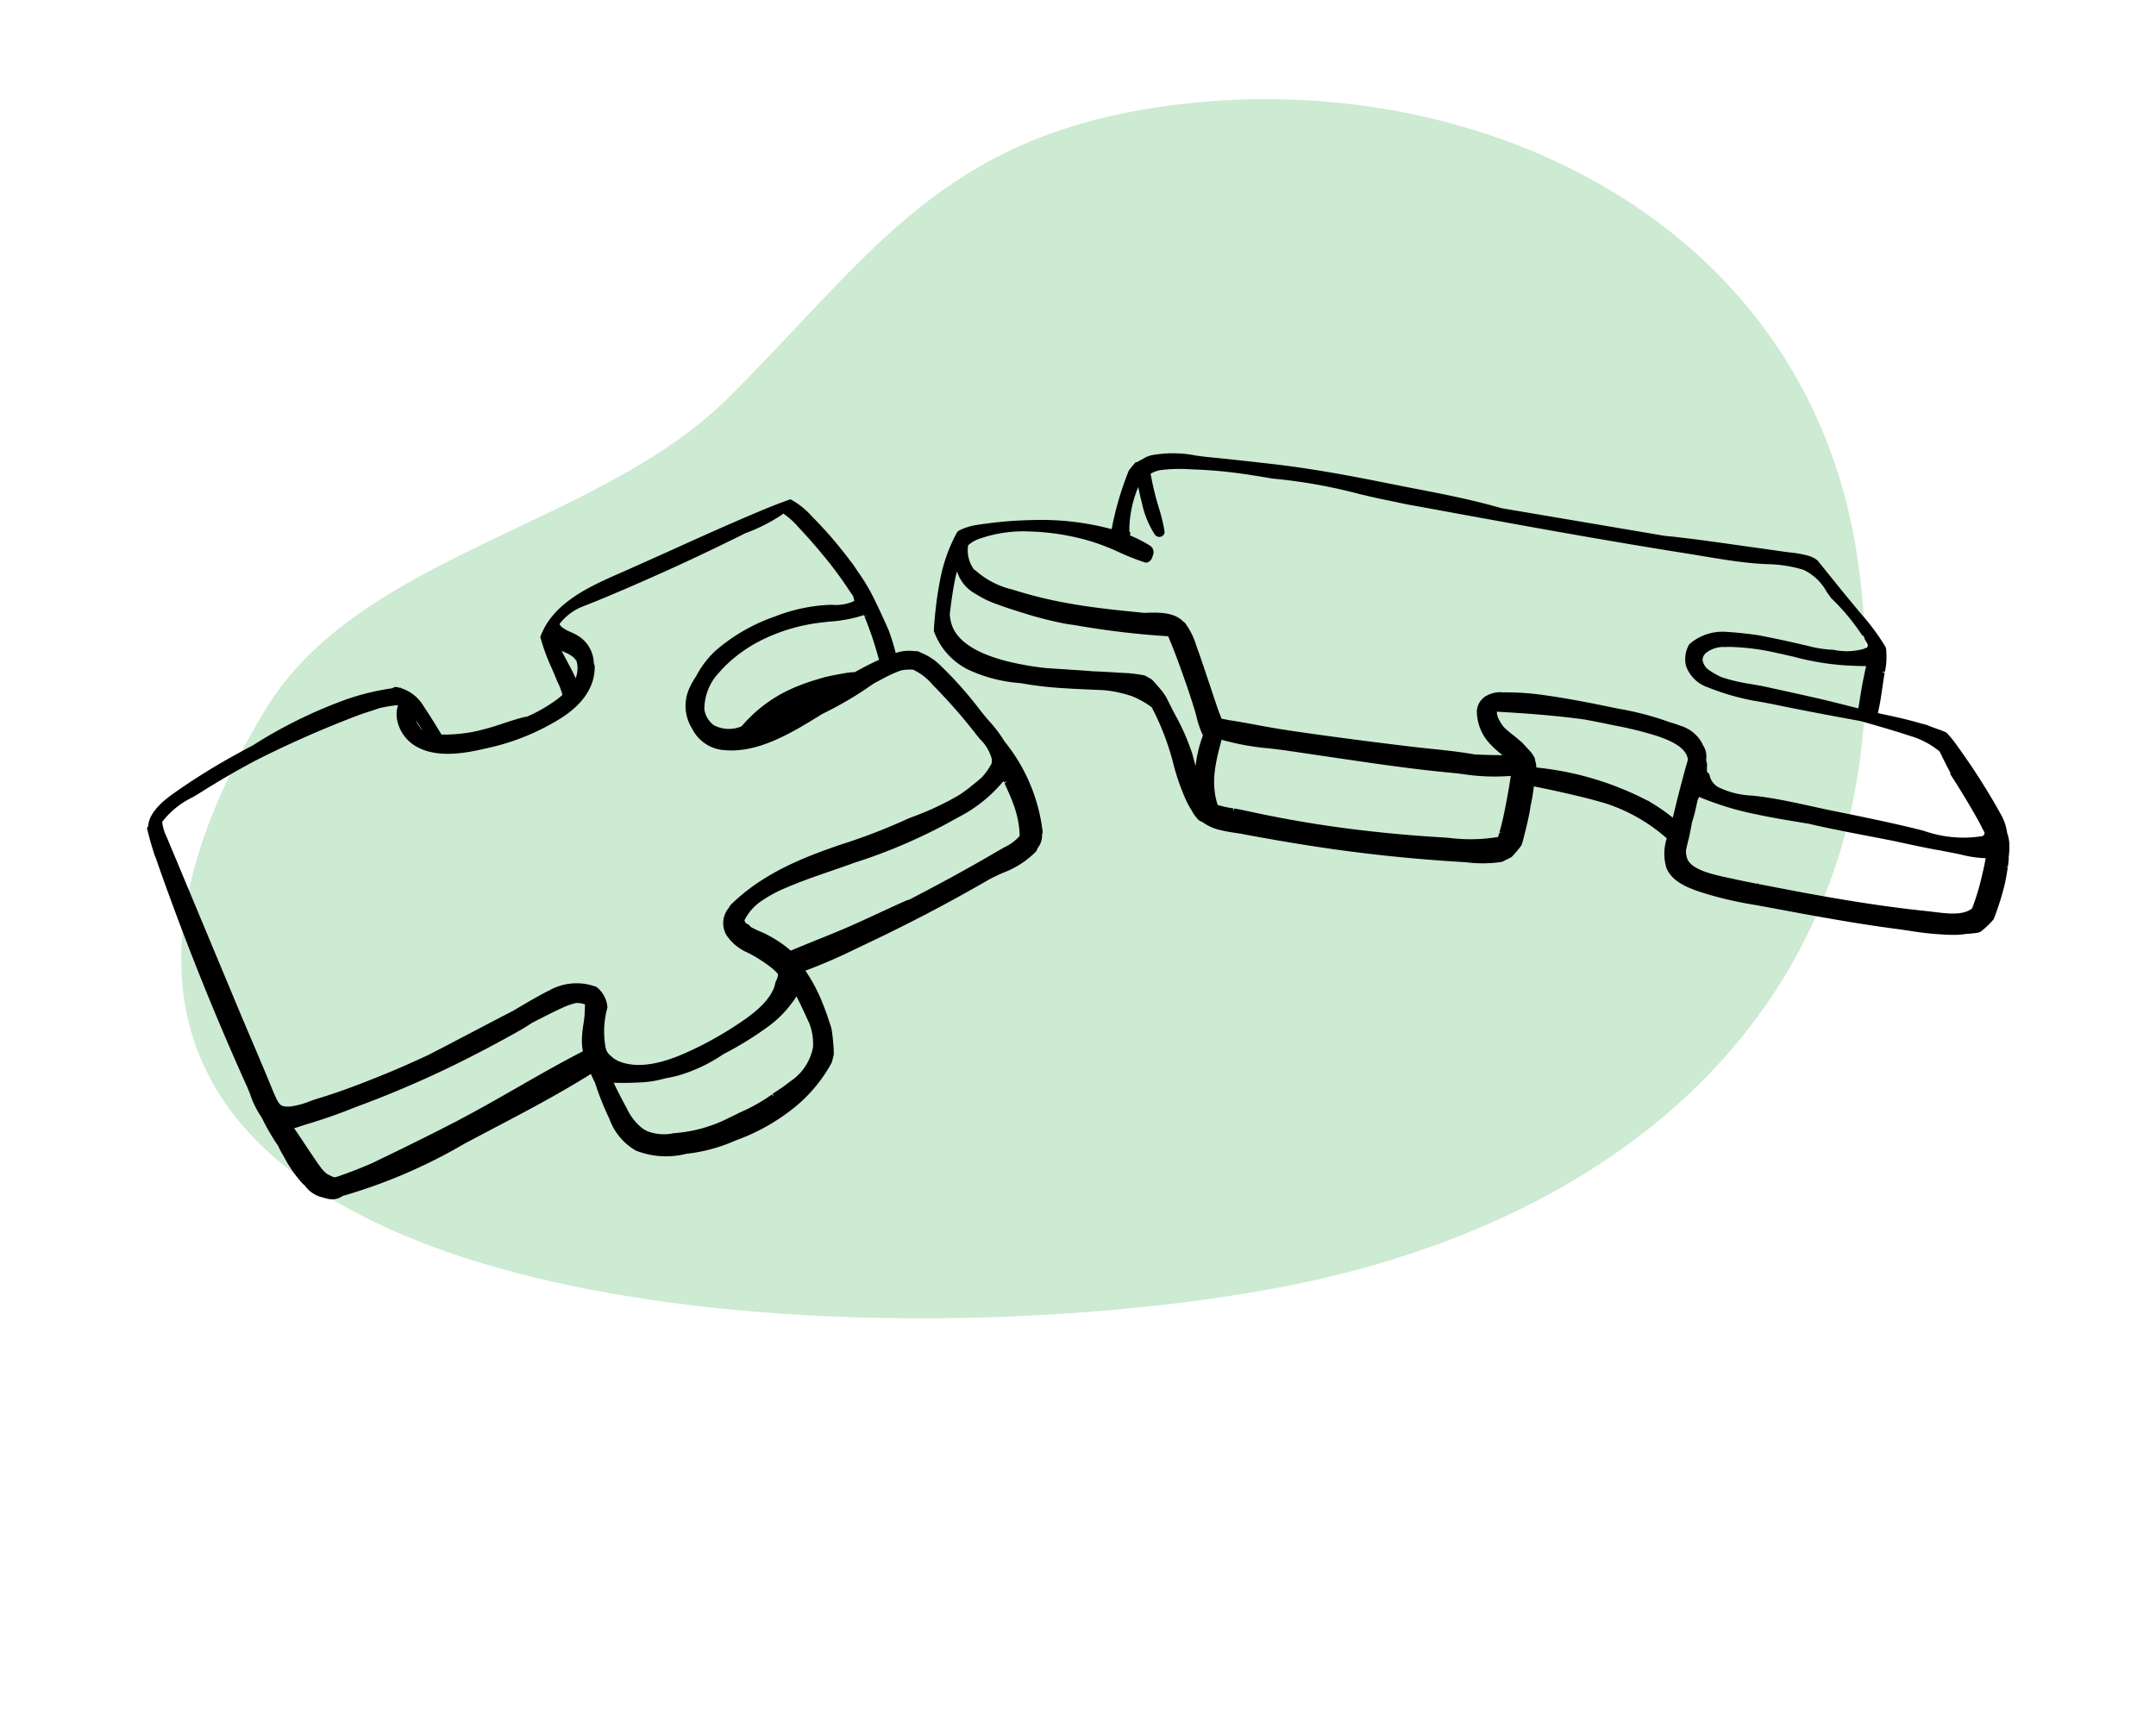
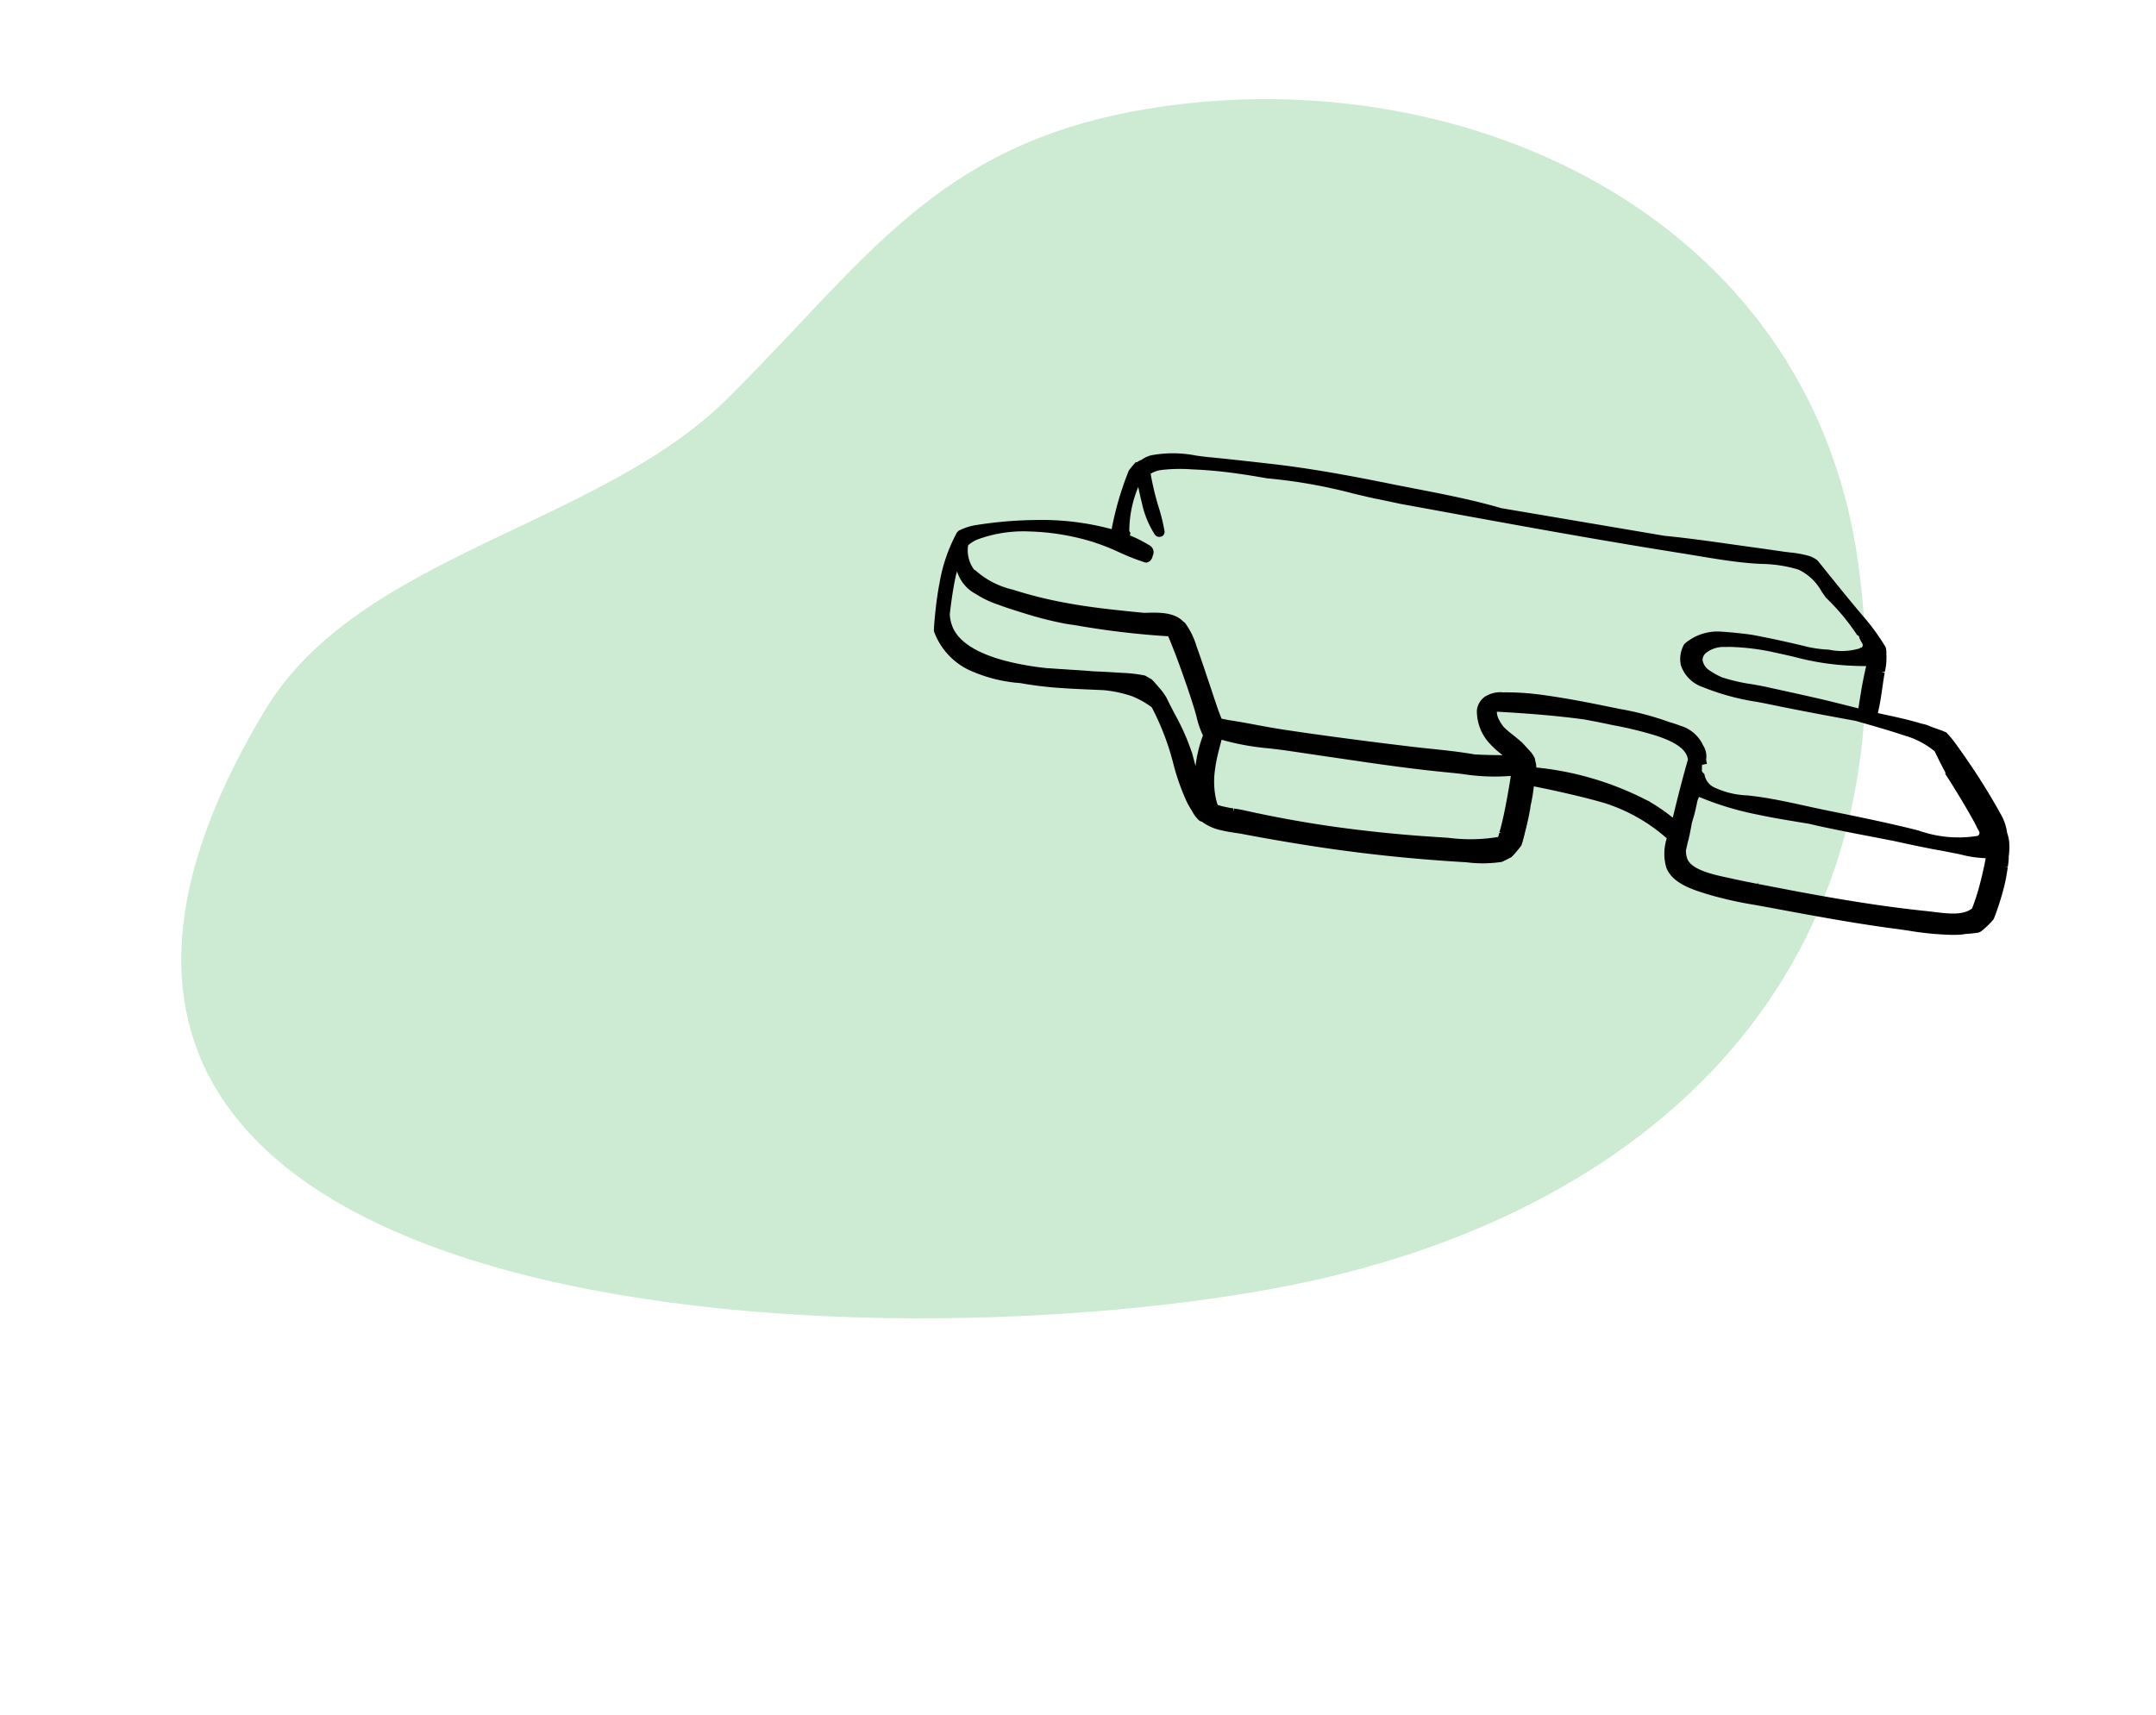
<svg xmlns="http://www.w3.org/2000/svg" width="176" height="140" viewBox="0 0 176 140">
  <path id="Path_38987" data-name="Path 38987" d="M1195.21,593.488c-4.062-28.695-33.046-41.345-58.61-36.812-16.738,2.971-22.386,12.342-33.653,23.53-10.581,10.513-30.114,12.718-37.794,25.5-30.138,50.138,47.44,53.666,82.457,47.165C1178.44,647.149,1199.932,626.837,1195.21,593.488Z" transform="translate(-1043.545 -547.682)" fill="#b9e1c1" opacity="0.705" style="isolation: isolate" />
  <g id="i-h-aligment">
    <rect id="Rectangle_4184" data-name="Rectangle 4184" width="176" height="140" fill="none" />
    <g id="Group_5984" data-name="Group 5984" transform="translate(-309.952 8.665)">
-       <path id="Path_39581" data-name="Path 39581" d="M334.095,89.531h0Z" />
-       <path id="Path_39582" data-name="Path 39582" d="M391.959,51.876a11.11,11.11,0,0,0-1.272-1.682c-.154-.177-.3-.348-.431-.509l-.346-.433a30.557,30.557,0,0,0-3.122-3.517,4.773,4.773,0,0,0-1.727-1.137.571.571,0,0,0-.418-.094,3.343,3.343,0,0,0-1.573.146l0-.006q-.1-.376-.207-.75c-.085-.294-.186-.585-.275-.842l-.075-.215c-.434-1-.842-1.877-1.245-2.687A15.574,15.574,0,0,0,380,38.032l-.036-.054c-.113-.167-.226-.334-.354-.526-.426-.567-1-1.313-1.632-2.06-.527-.62-1.115-1.257-1.8-1.951a6.1,6.1,0,0,0-1.613-1.29l-.1-.047-.1.037c-.793.285-1.5.557-2.153.832-2.52,1.052-5.049,2.193-7.495,3.3q-1.9.856-3.8,1.7l-.374.165c-2.414,1.062-5.419,2.385-6.455,5.126l-.029.073.019.076a16.035,16.035,0,0,0,.9,2.448c.138.321.276.641.413.98l.026.073c.08.161.16.329.233.5a6.02,6.02,0,0,1,.2.6l.018.061c-.061.052-.123.106-.19.16l-.135.116a12.89,12.89,0,0,1-2.136,1.3c-.119.059-.241.112-.364.163l-.115.05a.355.355,0,0,0-.151.009c-.6.152-1.2.347-1.772.535a19.825,19.825,0,0,1-2.352.664,12.815,12.815,0,0,1-2.662.24l-.1-.17c-.426-.7-.866-1.415-1.328-2.1a3.341,3.341,0,0,0-1.856-1.517l-.035-.039h-.114a.335.335,0,0,1-.062-.017.832.832,0,0,0-.182-.042.416.416,0,0,0-.321.1,20.4,20.4,0,0,0-3.739.9,38.634,38.634,0,0,0-7.664,3.767c-.521.277-1.039.555-1.55.839a51.817,51.817,0,0,0-5.026,3.159c-1.26.905-1.92,1.776-1.964,2.591-.019.026-.036.053-.052.08l-.047.086.023.1c.175.727.377,1.434.616,2.16l.056.114c2.2,6.318,4.709,12.616,7.467,18.722.082.183.166.4.262.643a7.578,7.578,0,0,0,.945,1.9,16.655,16.655,0,0,0,.828,1.518c.15.245.318.517.466.717l.124.245c.075.147.149.292.232.437l.166.286a10.633,10.633,0,0,0,1.459,2.118,1.534,1.534,0,0,0,.222.2,2.479,2.479,0,0,0,1.589,1.019,1.981,1.981,0,0,0,.606.125h.063a1.405,1.405,0,0,0,.84-.267,43.6,43.6,0,0,0,9.95-4.27l2.377-1.256c2.645-1.39,5.376-2.825,7.947-4.441.1.238.213.487.337.726a23.335,23.335,0,0,0,1.163,2.919,4.912,4.912,0,0,0,2.167,2.613,6.711,6.711,0,0,0,4.113.264,13.431,13.431,0,0,0,4.02-1.086,16.442,16.442,0,0,0,4.346-2.336,12.256,12.256,0,0,0,3.508-4.014c.059-.206.114-.412.171-.659l.006-.087a15.158,15.158,0,0,0-.194-2.057c-.046-.148-.094-.293-.141-.439l-.069-.205c-.184-.566-.372-1.077-.573-1.561a13.454,13.454,0,0,0-1.342-2.508,44.962,44.962,0,0,0,4.144-1.8l.593-.281c1.972-.93,3.919-1.9,5.787-2.889,1.422-.751,2.929-1.586,4.593-2.545l.314-.155c.181-.09.38-.18.591-.275l.072-.034a7.409,7.409,0,0,0,2.753-1.774l.113-.258.006-.008a1.655,1.655,0,0,0,.351-1.106l.052-.171-.009-.093A14.357,14.357,0,0,0,391.959,51.876Zm-18.8,28.991-.2-.164a14.389,14.389,0,0,1-2.652,1.484c-.272.143-.531.269-.8.393a11.666,11.666,0,0,1-4.566,1.278,3.7,3.7,0,0,1-2.155-.171l-.122-.059a2.378,2.378,0,0,1-.334-.216,4.5,4.5,0,0,1-1.214-1.591c-.4-.726-.753-1.413-1.069-2.081.778.02,1.474.008,2.12-.028a8.439,8.439,0,0,0,2.056-.324,11.724,11.724,0,0,0,1.2-.269,12.96,12.96,0,0,0,3.578-1.713,27.278,27.278,0,0,0,3.6-2.213,8.762,8.762,0,0,0,1.993-1.967,5.448,5.448,0,0,0,.375-.538c.15.292.3.587.438.883.132.275.26.554.387.833.083.182.165.362.228.49a4.725,4.725,0,0,1,.3,1.939,4.32,4.32,0,0,1-1.874,2.807,14.477,14.477,0,0,1-1.352.949l-.079.061.129.216Zm-28.8-29.983a.994.994,0,0,1-.111-.154l-.1-.137a.891.891,0,0,0-.056-.077l-.041-.06a.449.449,0,0,1-.043-.088l-.032-.07a.35.35,0,0,0-.024-.054l-.013-.028c-.014-.035-.032-.07-.049-.1l-.02-.039q.288.447.574.9C344.419,50.941,344.389,50.913,344.361,50.884ZM355.852,44.5l.276.123a2.577,2.577,0,0,1,.645.39,1.729,1.729,0,0,1,.238.286,1.992,1.992,0,0,1,.075.815,2.25,2.25,0,0,1-.144.594c-.03-.067-.061-.134-.091-.2l-.037-.078c-.165-.356-.352-.7-.54-1.05l-.031-.059c-.081-.151-.162-.3-.241-.457-.061-.114-.127-.244-.2-.386Zm1.68,32.672c-1.814.931-3.6,1.955-5.336,2.947l-.068.039c-1.393.8-2.834,1.621-4.266,2.384l-.755.4c-1.784.92-3.65,1.851-5.547,2.765l-1.314.635c-1.012.433-1.961.8-2.912,1.114l-.174-.018c-.076-.04-.154-.077-.239-.117a1.627,1.627,0,0,1-.314-.172,2.223,2.223,0,0,1-.4-.408c-.24-.3-.469-.644-.7-.99l-.239-.355c-.18-.261-.354-.525-.529-.791l-.412-.618q-.182-.27-.368-.537c.116-.03.229-.064.337-.1v0l.464-.152h0l.192-.063a41.046,41.046,0,0,0,3.944-1.377,85.736,85.736,0,0,0,8.121-3.46c1.786-.872,3.616-1.838,5.44-2.872.3-.168.6-.363.935-.581l.365-.188c.64-.328,1.364-.7,2.077-1.026A5.525,5.525,0,0,1,357,73.225a2.015,2.015,0,0,1,.708.117v.029c-.01.36-.02.77-.068,1.151l-.062.449a8.686,8.686,0,0,0-.125,1.443A4.99,4.99,0,0,0,357.532,77.172Zm23.22-35.6h0l-.221.123c.156.388.316.787.456,1.188.166.468.328.968.495,1.523.071.236.137.475.21.743.005.019.011.038.016.058-.622.283-1.257.606-1.975,1.008a5.226,5.226,0,0,0-.906.1l-.213.038c-.426.072-.865.16-1.3.261-.046.011-.091.024-.15.044l-.079.023c-.1.026-.192.055-.287.084l-.156.048a15.894,15.894,0,0,0-2.179.807,11.41,11.41,0,0,0-3.313,2.306c-.242.233-.454.474-.659.71a2.63,2.63,0,0,1-2.27-.092,1.963,1.963,0,0,1-.768-1.288,4.318,4.318,0,0,1,1.173-2.979c.156-.177.315-.35.471-.514a11.75,11.75,0,0,1,3.056-2.18,14.829,14.829,0,0,1,4.32-1.351c.387-.059.79-.1,1.2-.145a11.5,11.5,0,0,0,2.8-.532l.043.108.231-.095Zm11.395,13.545-.188.188c.048.1.1.2.142.306l.041.092c.214.48.434.977.605,1.474a8.656,8.656,0,0,1,.378,1.562,7.025,7.025,0,0,1,.065.826v.021a3.758,3.758,0,0,1-1.259.934l-.083.046-.3.172c-.76.446-1.5.872-2.2,1.266-1.611.909-3.31,1.824-5.05,2.721l-.188.091a.585.585,0,0,0-.172.046c-.769.338-1.563.706-2.308,1.052-.829.384-1.771.82-2.681,1.211-.7.3-1.41.589-2.1.867l-.214.086c-.7.282-1.422.574-2.133.876-.178-.16-.333-.282-.439-.361a10.084,10.084,0,0,0-1.684-1.039c-.135-.065-.274-.125-.448-.2a6.107,6.107,0,0,1-.708-.343.743.743,0,0,0-.051-.074.608.608,0,0,0-.31-.2.715.715,0,0,1-.138-.264,4.122,4.122,0,0,1,1.225-1.461,10.794,10.794,0,0,1,2.157-1.188c1.205-.52,2.512-.973,3.667-1.371l.2-.068c.4-.14.809-.281,1.211-.424l.53-.19a44.43,44.43,0,0,0,8.413-3.678l.165-.088a11.617,11.617,0,0,0,3.525-2.837c.017-.023.035-.044.051-.066l.056.119.226-.107Zm-3.985,2.675ZM357.235,40.976c.275-.12.558-.231.851-.347.187-.072.369-.145.547-.217,1.524-.624,3.117-1.31,5.166-2.225,1.679-.751,3.331-1.523,5.053-2.358.716-.347,1.36-.664,1.957-.964a13.684,13.684,0,0,0,2.98-1.511.326.326,0,0,0,.079-.087l.013-.008a6.159,6.159,0,0,1,1.226,1.093l.1.108c.517.545,1.073,1.173,1.7,1.92.611.726,1.126,1.384,1.576,2.009.251.348.5.711.733,1.061l.148.22c.078.114.155.229.208.289a1.52,1.52,0,0,1,.108.446,3.565,3.565,0,0,1-1.769.315l-.246,0a13.661,13.661,0,0,0-4.424.942,14.664,14.664,0,0,0-4.931,2.849,7.734,7.734,0,0,0-1.542,2.057,5.939,5.939,0,0,0-.554.99,3.481,3.481,0,0,0,.245,3.28,3.168,3.168,0,0,0,2.727,1.749c2.721.224,5.5-1.481,7.721-2.855l.16-.1a30.657,30.657,0,0,0,2.979-1.66c.264-.17.526-.348.789-.527l.471-.321.188-.1c.114-.058.238-.123.382-.2a11.5,11.5,0,0,1,1.594-.74,3.554,3.554,0,0,1,1.021-.072,4.738,4.738,0,0,1,1.624,1.264c.1.1.188.194.279.286a44.275,44.275,0,0,1,3.275,3.776c.086.106.176.214.282.341a3.586,3.586,0,0,1,.961,1.616,1.265,1.265,0,0,1-.017.381,5.253,5.253,0,0,1-.8,1.134c-.206.181-.423.364-.657.552l-.171.131a.737.737,0,0,0-.081.077c-.253.2-.524.4-.857.628a22.087,22.087,0,0,1-3.144,1.547c-.266.11-.538.212-.809.313l-.257.1a47.889,47.889,0,0,1-5.387,2.088c-3.028,1.026-6.479,2.338-9.148,4.986l-.066.1a.466.466,0,0,0-.064.12,1.922,1.922,0,0,0-.164,2.288,3.946,3.946,0,0,0,1.715,1.383,11.982,11.982,0,0,1,1.706,1.062,5.409,5.409,0,0,1,.591.5c.053.058.1.117.151.176l.021.026a1.819,1.819,0,0,1-.131.459l-.073.141-.018.071c-.181.976-1.009,1.968-2.531,3.032a29.246,29.246,0,0,1-4.839,2.732c-2.237.984-3.98,1.211-5.328.695a2.169,2.169,0,0,1-.762-.493.974.974,0,0,1-.324-.407,1.749,1.749,0,0,1-.116-.475,7.236,7.236,0,0,1,.175-3l.008-.084-.007-.07a2.321,2.321,0,0,0-.818-1.521.448.448,0,0,0-.234-.11,4.545,4.545,0,0,0-3.66.331c-.925.457-1.831,1-2.738,1.534l-.158.1c-.9.464-1.8.934-2.7,1.406l-1.021.535c-1.082.569-2.167,1.137-3.237,1.687-1.5.7-2.869,1.3-4.2,1.828-1.419.57-3.1,1.219-4.771,1.721-.225.066-.469.152-.729.245a6.448,6.448,0,0,1-1.67.44c-.626.024-.809-.085-1.065-.62-.172-.355-.329-.738-.467-1.078l-.128-.313c-.718-1.736-1.467-3.491-2.194-5.19L324.344,61.55q-.4-.951-.792-1.894l-.026-.062a3.475,3.475,0,0,1-.334-1.156,6.863,6.863,0,0,1,2.457-1.994c.192-.112.365-.214.508-.3,1.623-1.025,3.138-1.909,4.631-2.7a85.925,85.925,0,0,1,8.575-3.771c.244-.087.495-.167.747-.246.282-.089.567-.182.819-.277.243-.055.482-.1.738-.144a6.963,6.963,0,0,1,.777-.091,2.4,2.4,0,0,0-.082,1.158,3.218,3.218,0,0,0,1.46,2.146c1.848,1.133,4.368.554,6.034.17A18.866,18.866,0,0,0,355.7,50c1.864-1.172,2.835-2.635,2.8-4.289a1.5,1.5,0,0,0-.055-.168l-.016-.045a2.734,2.734,0,0,0-1.249-2.229,5,5,0,0,0-.643-.33,3.225,3.225,0,0,1-.7-.387.858.858,0,0,1-.217-.264A4.477,4.477,0,0,1,357.235,40.976Z" />
-       <path id="Path_39583" data-name="Path 39583" d="M473.968,60.085a3.131,3.131,0,0,0-.166-.741,4.278,4.278,0,0,0-.578-1.628c-.376-.686-.8-1.409-1.384-2.346-.468-.753-.978-1.522-1.558-2.352-.217-.313-.507-.723-.811-1.134a9.283,9.283,0,0,0-.634-.746l-.373-.157c-.416-.145-.846-.295-1.237-.462l-.447-.112c-1-.3-2.048-.529-3-.734l-.526-.115c0-.026,0-.049.007-.072.164-.679.264-1.378.367-2.1l.029-.2c.032-.221.065-.442.1-.658l.047-.26-.246-.046.26-.033a5.019,5.019,0,0,0,.122-1.469,1.91,1.91,0,0,0-.04-.488l-.028-.076a17.871,17.871,0,0,0-1.857-2.544c-1.037-1.221-2.057-2.486-3.043-3.712l-.633-.785-.046-.044a2.206,2.206,0,0,0-.647-.34,8.682,8.682,0,0,0-1.566-.289c-.172-.02-.343-.041-.511-.064l-.614-.089c-.574-.082-1.149-.165-1.724-.244-.61-.083-1.221-.17-1.832-.256-1.829-.259-3.72-.527-5.571-.706L432.51,32.825c-2.334-.68-4.763-1.15-7.128-1.609-.669-.13-1.337-.26-2-.394-3.064-.617-6.365-1.241-9.75-1.623l-.342-.039c-1.526-.173-3.1-.35-4.661-.5-.306-.029-.624-.072-.954-.116l-.066-.009a9.693,9.693,0,0,0-3.647-.033,2.214,2.214,0,0,0-.8.362,2.063,2.063,0,0,0-.406.219l-.085-.02-.15.17c-.131.152-.26.3-.4.49l-.032.06a25.5,25.5,0,0,0-1.391,4.756,22.062,22.062,0,0,0-6.357-.744,32.744,32.744,0,0,0-4.636.4,4.718,4.718,0,0,0-1.511.482l-.123.132a13.283,13.283,0,0,0-1.413,4.073c-.162.83-.286,1.721-.389,2.806-.035.365-.068.742-.082,1.118l.019.107a.569.569,0,0,0,.038.1,5.608,5.608,0,0,0,3.091,3.151,12.156,12.156,0,0,0,3.916.945,29.671,29.671,0,0,0,3.284.4c.781.055,1.574.09,2.343.124l1.2.053a10.262,10.262,0,0,1,2.274.489,7.106,7.106,0,0,1,1.62.909,21.157,21.157,0,0,1,1.8,4.755,18.658,18.658,0,0,0,.995,2.821,6.954,6.954,0,0,0,.466.846,3.269,3.269,0,0,0,.538.755.6.6,0,0,0,.3.166,4.036,4.036,0,0,0,1.631.71c.406.1.83.16,1.17.212l.073.011c.208.031.407.061.587.1,1.984.375,3.98.716,5.935,1.013,3.882.591,7.916,1.012,11.992,1.252.055,0,.136.01.264.021a10.386,10.386,0,0,0,2.829-.041c.2-.087.383-.182.57-.279l.193-.1.067-.055a8.7,8.7,0,0,0,.758-.9l.031-.069c.072-.218.139-.462.214-.766l.063-.262c.161-.628.3-1.237.4-1.807.012-.072.023-.145.035-.229l.011-.1a13.353,13.353,0,0,0,.269-1.6l1.367.281c1.472.327,2.993.666,4.456,1.1a14.129,14.129,0,0,1,5.03,2.863,4.065,4.065,0,0,0-.039,2.389c.483,1.273,2.107,1.782,3.182,2.119l.151.047a30.834,30.834,0,0,0,3.907.883l.176.031c.305.055.609.11.914.167l.228.042c3.314.62,6.739,1.259,10.162,1.71.3.039.608.084.916.129l.124.018a24.79,24.79,0,0,0,3.567.348c.2,0,.4,0,.605-.015a3.615,3.615,0,0,0,.483-.058c.359-.02.709-.056,1.067-.11l.2-.093a7.366,7.366,0,0,0,1-.95l.04-.066a4.892,4.892,0,0,0,.189-.48l.035-.1c.087-.242.17-.483.249-.727.152-.475.285-.948.4-1.406.133-.544.22-1.1.281-1.526l-.247-.035h.251a6.367,6.367,0,0,0,.073-.652.965.965,0,0,0-.005-.144A5.527,5.527,0,0,0,473.968,60.085ZM403.446,37.264l.128.006.082-.034a.54.54,0,0,0,.185-.113.731.731,0,0,0,.207-.4.642.642,0,0,0-.245-.853,10.943,10.943,0,0,0-1.616-.822l.045-.2-.055-.086a.206.206,0,0,1-.036-.118,9.377,9.377,0,0,1,.691-3.454l.041-.093c.1.5.2.943.309,1.367a7.654,7.654,0,0,0,1.041,2.518.453.453,0,0,0,.541.155.4.4,0,0,0,.251-.438,14.6,14.6,0,0,0-.477-1.946c-.055-.184-.109-.368-.162-.554-.2-.709-.365-1.443-.494-2.185a2.34,2.34,0,0,1,.825-.3,13.139,13.139,0,0,1,2.53-.057l.408.017a36.476,36.476,0,0,1,3.833.359c.77.107,1.538.236,2.332.375a42.633,42.633,0,0,1,7.058,1.25c.543.128,1.085.255,1.634.379.714.141,1.426.294,2.177.454l2.835.518c6.542,1.2,13.306,2.435,19.983,3.493q.691.11,1.384.227c1.371.229,2.789.465,4.191.593.351.032.706.053,1.064.073a10.86,10.86,0,0,1,3.032.462,4.205,4.205,0,0,1,1.9,1.8c.114.163.228.326.371.516a17.785,17.785,0,0,1,2.479,2.965l.041.063.068.03a.249.249,0,0,1,.121.221l.125.259c.037.056.073.112.105.17a.264.264,0,0,1-.038.336.554.554,0,0,0-.09.019l-.114.066a5.122,5.122,0,0,1-2.5.09,9.632,9.632,0,0,1-2.089-.318c-1.111-.263-2.091-.48-3-.666-.166-.03-.332-.063-.5-.1-.213-.042-.425-.084-.625-.118l-.076-.014c-.917-.124-1.742-.207-2.538-.256a4.1,4.1,0,0,0-2.935,1l-.045.06a2.394,2.394,0,0,0-.246,1.712,2.845,2.845,0,0,0,1.793,1.764,19.522,19.522,0,0,0,4.4,1.2c.379.072.754.143,1.122.22,2.354.488,4.8.939,6.939,1.333l.076.021c1.294.368,2.632.748,3.924,1.178a6.8,6.8,0,0,1,2.441,1.274l.011.011q.138.273.271.548c.107.218.214.433.323.646.1.192.2.384.3.573l-.032.067.076.118c.273.423.564.886.9,1.434.449.731.879,1.465,1.279,2.181.132.235.26.477.389.756a1.952,1.952,0,0,1,.158.3c0,.009.01.035-.009.1l-.033.078a.243.243,0,0,1-.121.106,9.69,9.69,0,0,1-4.786-.43c-.256-.065-.509-.13-.757-.191-2.157-.525-4.368-.975-6.506-1.409l-.246-.05c-.568-.115-1.136-.24-1.706-.365-1.39-.305-2.827-.62-4.259-.8-.172-.022-.348-.04-.525-.06a6.919,6.919,0,0,1-2.753-.676,1.441,1.441,0,0,1-.742-.992l-.014-.078-.058-.055a.766.766,0,0,1-.151-.191,3.4,3.4,0,0,0,.008-.371l.014-.136L449.3,53.7a1.574,1.574,0,0,1-.064-.291.524.524,0,0,1,0-.088l-.249-.016h0l.25.009.006-.09a1.666,1.666,0,0,0-.286-1.069.943.943,0,0,0-.034-.09,2.981,2.981,0,0,0-1.823-1.484c-.247-.1-.5-.178-.77-.259l-.09-.026a24.235,24.235,0,0,0-4.108-1.086l-.883-.179c-1.536-.318-3.56-.718-5.583-.985a21.578,21.578,0,0,0-2.911-.182h-.1a2.293,2.293,0,0,0-1.326.263l-.105.052a1.582,1.582,0,0,0-.71,1.147,3.879,3.879,0,0,0,1.031,2.7,7.358,7.358,0,0,0,.935.864l.13.1c-.738,0-1.526-.017-2.283-.058-1.179-.21-2.372-.335-3.525-.456l-.11-.011c-.473-.049-.946-.1-1.417-.156-1.833-.217-3.657-.447-5.424-.681-2.007-.265-3.667-.5-5.226-.738-.647-.1-1.3-.219-1.935-.336l-.172-.033c-.708-.132-1.509-.281-2.277-.393-.115-.026-.232-.048-.4-.081l-.171-.035-.078-.2-.049-.125c-.038-.093-.075-.187-.109-.284-.088-.24-.168-.483-.248-.724l-.1-.292q-.334-1.007-.673-2.012l-.168-.5c-.174-.515-.354-1.046-.54-1.565l-.083-.226a6.12,6.12,0,0,0-.909-1.855.544.544,0,0,0-.156-.134c-.736-.781-2-.753-2.929-.731l-.284.009-.138-.014c-2.1-.208-4.273-.423-6.388-.829a33.806,33.806,0,0,1-4.121-1.031l-.072-.024a6.86,6.86,0,0,1-2.982-1.516.4.4,0,0,0-.158-.1,2.768,2.768,0,0,1-.253-.4,2.687,2.687,0,0,1-.251-1.6,2.7,2.7,0,0,1,.747-.471,10.821,10.821,0,0,1,4.242-.66,19.385,19.385,0,0,1,5.047.808,18,18,0,0,1,2.235.863A18.919,18.919,0,0,0,403.446,37.264Zm28.9,22.072c-.032.111-.065.224-.1.335a13.768,13.768,0,0,1-3.99.077c-.315-.024-.627-.048-.932-.066-2.348-.143-4.749-.369-7.135-.671-1.9-.24-3.847-.547-5.774-.916-.89-.168-1.865-.369-2.98-.615-.229-.05-.479-.091-.744-.133l-.039.247h0l-.027-.258a8.328,8.328,0,0,1-1.266-.277l-.005-.013c-.021-.061-.043-.121-.062-.186a5.965,5.965,0,0,1-.162-.762,6.761,6.761,0,0,1-.029-1.639,12.63,12.63,0,0,1,.335-1.807c.041-.17.085-.338.134-.519.035-.131.072-.264.1-.4a20.659,20.659,0,0,0,3.908.707c.556.065,1.016.12,1.476.187l2.362.35q2.109.312,4.218.618c2.083.3,4.327.6,6.618.819.347.032.714.074,1.1.12a16.911,16.911,0,0,0,3.933.152c-.116.766-.263,1.6-.458,2.6-.105.544-.228,1.089-.365,1.617-.027.106-.058.211-.088.318l-.022.073.24.069h0Zm12.034-2.667A25.07,25.07,0,0,0,435.364,54a1.863,1.863,0,0,0-.09-.557,1.064,1.064,0,0,0-.026-.169l-.034-.088c-.024-.046-.049-.092-.069-.125a3.039,3.039,0,0,0-.2-.294l-.8-.872,0,.023c-.253-.232-.519-.443-.768-.641l-.075-.059a7.813,7.813,0,0,1-.589-.517,3.1,3.1,0,0,1-.357-.54,1.44,1.44,0,0,1-.213-.717c2,.11,4.585.282,7.184.64l.113.022c.491.092.981.186,1.47.287l.771.161a30.706,30.706,0,0,1,3.447.841c1.152.381,2.484.946,2.614,1.956-.39,1.361-.767,2.8-1.183,4.529-.017.07-.036.141-.056.216a14.467,14.467,0,0,0-1.824-1.263.706.706,0,0,0-.156-.1ZM391.4,40.69l.1.036c.552.209,1.083.377,1.774.591l.568.178a29.458,29.458,0,0,0,3.105.769c.175.032.353.057.53.081l.062.009c.093.013.185.026.274.041a67.363,67.363,0,0,0,7.5.889c.557,1.307,1.029,2.634,1.464,3.885.214.616.438,1.3.685,2.091.059.191.112.39.171.618a7.206,7.206,0,0,0,.518,1.5,11.043,11.043,0,0,0-.606,2.5c-.051-.19-.1-.379-.148-.566l-.138-.51-.028-.069a18.2,18.2,0,0,0-1.362-3.065c-.23-.441-.466-.9-.71-1.4l-.1-.155c-.079-.118-.158-.237-.252-.359-.12-.147-.243-.289-.387-.454s-.272-.315-.445-.485l-.056-.041c-.148-.084-.3-.168-.462-.266l-.1-.032a11.878,11.878,0,0,0-1.719-.2c-.151-.006-.3-.015-.427-.023-.723-.05-1.429-.083-2.02-.108-.634-.055-1.281-.095-1.9-.133L397,45.99q-.573-.033-1.145-.075l-.505-.033c-.676-.075-1.191-.148-1.667-.236-1.234-.225-4.987-.913-5.944-3.061a3.285,3.285,0,0,1-.254-1.091c.1-.889.254-2.055.5-3.182l.082-.275.011-.062a3.115,3.115,0,0,0,1.542,1.863A7.723,7.723,0,0,0,391.4,40.69Zm67.226,7.73c-1.091-.252-2.186-.493-3.28-.734l-1.18-.259c-.386-.085-.785-.156-1.237-.233a14.4,14.4,0,0,1-2.415-.56,6.176,6.176,0,0,1-1.134-.649,1.235,1.235,0,0,1-.444-.768.784.784,0,0,1,.261-.555,2.315,2.315,0,0,1,1.6-.5c.135-.006.269-.008.4-.008a19.087,19.087,0,0,1,3.913.519c.4.084.805.176,1.236.276l.084.02a21.493,21.493,0,0,0,4.819.725c.354.019.707.023,1.04.023-.141.635-.273,1.261-.38,1.892q-.1.59-.192,1.18l-.061.382-.841-.212-.13-.033C460.017,48.759,459.318,48.584,458.624,48.42ZM447.688,61.447a1.951,1.951,0,0,1-.108-.67c.055-.267.119-.534.191-.834a.516.516,0,0,0,.044-.17c.021-.089.042-.178.062-.268.045-.217.087-.436.129-.659l.061-.332c.1-.337.2-.657.266-.95.042-.176.08-.354.127-.567l.056-.271c.041-.111.085-.22.129-.328a24.69,24.69,0,0,0,4.823,1.455c1.027.222,2.05.392,3.038.556.369.063.739.123,1.133.187l.392.093c.13.031.261.062.392.09,1.6.349,3.215.657,4.831.966l1.327.259c1.165.258,2.122.459,3.013.633.241.048.484.09.72.129l1.418.276c.091.019.2.044.353.079a8.865,8.865,0,0,0,1.963.281c-.013.068-.026.142-.041.226l-.046.24c-.1.477-.212.961-.324,1.414s-.245.915-.386,1.346h0c-.065.2-.139.4-.216.622l-.1.257c-.732.582-1.984.426-3.091.288-.2-.025-.395-.048-.581-.068-1.3-.134-2.641-.3-4.089-.51-2.454-.357-5.049-.806-8.166-1.413l-.925-.178-.622-.119-.024-.15-.025.14c-.641-.123-1.351-.265-2.048-.421l-.39-.084C449.8,62.739,448.029,62.354,447.688,61.447Z" />
+       <path id="Path_39583" data-name="Path 39583" d="M473.968,60.085a3.131,3.131,0,0,0-.166-.741,4.278,4.278,0,0,0-.578-1.628c-.376-.686-.8-1.409-1.384-2.346-.468-.753-.978-1.522-1.558-2.352-.217-.313-.507-.723-.811-1.134a9.283,9.283,0,0,0-.634-.746l-.373-.157c-.416-.145-.846-.295-1.237-.462l-.447-.112c-1-.3-2.048-.529-3-.734l-.526-.115c0-.026,0-.049.007-.072.164-.679.264-1.378.367-2.1l.029-.2c.032-.221.065-.442.1-.658l.047-.26-.246-.046.26-.033a5.019,5.019,0,0,0,.122-1.469,1.91,1.91,0,0,0-.04-.488l-.028-.076a17.871,17.871,0,0,0-1.857-2.544c-1.037-1.221-2.057-2.486-3.043-3.712l-.633-.785-.046-.044a2.206,2.206,0,0,0-.647-.34,8.682,8.682,0,0,0-1.566-.289c-.172-.02-.343-.041-.511-.064l-.614-.089c-.574-.082-1.149-.165-1.724-.244-.61-.083-1.221-.17-1.832-.256-1.829-.259-3.72-.527-5.571-.706L432.51,32.825c-2.334-.68-4.763-1.15-7.128-1.609-.669-.13-1.337-.26-2-.394-3.064-.617-6.365-1.241-9.75-1.623l-.342-.039c-1.526-.173-3.1-.35-4.661-.5-.306-.029-.624-.072-.954-.116l-.066-.009a9.693,9.693,0,0,0-3.647-.033,2.214,2.214,0,0,0-.8.362,2.063,2.063,0,0,0-.406.219l-.085-.02-.15.17c-.131.152-.26.3-.4.49l-.032.06a25.5,25.5,0,0,0-1.391,4.756,22.062,22.062,0,0,0-6.357-.744,32.744,32.744,0,0,0-4.636.4,4.718,4.718,0,0,0-1.511.482l-.123.132a13.283,13.283,0,0,0-1.413,4.073c-.162.83-.286,1.721-.389,2.806-.035.365-.068.742-.082,1.118l.019.107a.569.569,0,0,0,.038.1,5.608,5.608,0,0,0,3.091,3.151,12.156,12.156,0,0,0,3.916.945,29.671,29.671,0,0,0,3.284.4c.781.055,1.574.09,2.343.124l1.2.053a10.262,10.262,0,0,1,2.274.489,7.106,7.106,0,0,1,1.62.909,21.157,21.157,0,0,1,1.8,4.755,18.658,18.658,0,0,0,.995,2.821,6.954,6.954,0,0,0,.466.846,3.269,3.269,0,0,0,.538.755.6.6,0,0,0,.3.166,4.036,4.036,0,0,0,1.631.71c.406.1.83.16,1.17.212l.073.011c.208.031.407.061.587.1,1.984.375,3.98.716,5.935,1.013,3.882.591,7.916,1.012,11.992,1.252.055,0,.136.01.264.021a10.386,10.386,0,0,0,2.829-.041c.2-.087.383-.182.57-.279l.193-.1.067-.055a8.7,8.7,0,0,0,.758-.9l.031-.069c.072-.218.139-.462.214-.766l.063-.262c.161-.628.3-1.237.4-1.807.012-.072.023-.145.035-.229l.011-.1a13.353,13.353,0,0,0,.269-1.6l1.367.281c1.472.327,2.993.666,4.456,1.1a14.129,14.129,0,0,1,5.03,2.863,4.065,4.065,0,0,0-.039,2.389c.483,1.273,2.107,1.782,3.182,2.119l.151.047a30.834,30.834,0,0,0,3.907.883l.176.031c.305.055.609.11.914.167l.228.042c3.314.62,6.739,1.259,10.162,1.71.3.039.608.084.916.129l.124.018a24.79,24.79,0,0,0,3.567.348c.2,0,.4,0,.605-.015a3.615,3.615,0,0,0,.483-.058c.359-.02.709-.056,1.067-.11l.2-.093a7.366,7.366,0,0,0,1-.95l.04-.066a4.892,4.892,0,0,0,.189-.48l.035-.1c.087-.242.17-.483.249-.727.152-.475.285-.948.4-1.406.133-.544.22-1.1.281-1.526l-.247-.035h.251a6.367,6.367,0,0,0,.073-.652.965.965,0,0,0-.005-.144A5.527,5.527,0,0,0,473.968,60.085ZM403.446,37.264l.128.006.082-.034a.54.54,0,0,0,.185-.113.731.731,0,0,0,.207-.4.642.642,0,0,0-.245-.853,10.943,10.943,0,0,0-1.616-.822l.045-.2-.055-.086a.206.206,0,0,1-.036-.118,9.377,9.377,0,0,1,.691-3.454l.041-.093c.1.5.2.943.309,1.367a7.654,7.654,0,0,0,1.041,2.518.453.453,0,0,0,.541.155.4.4,0,0,0,.251-.438,14.6,14.6,0,0,0-.477-1.946c-.055-.184-.109-.368-.162-.554-.2-.709-.365-1.443-.494-2.185a2.34,2.34,0,0,1,.825-.3,13.139,13.139,0,0,1,2.53-.057a36.476,36.476,0,0,1,3.833.359c.77.107,1.538.236,2.332.375a42.633,42.633,0,0,1,7.058,1.25c.543.128,1.085.255,1.634.379.714.141,1.426.294,2.177.454l2.835.518c6.542,1.2,13.306,2.435,19.983,3.493q.691.11,1.384.227c1.371.229,2.789.465,4.191.593.351.032.706.053,1.064.073a10.86,10.86,0,0,1,3.032.462,4.205,4.205,0,0,1,1.9,1.8c.114.163.228.326.371.516a17.785,17.785,0,0,1,2.479,2.965l.041.063.068.03a.249.249,0,0,1,.121.221l.125.259c.037.056.073.112.105.17a.264.264,0,0,1-.038.336.554.554,0,0,0-.09.019l-.114.066a5.122,5.122,0,0,1-2.5.09,9.632,9.632,0,0,1-2.089-.318c-1.111-.263-2.091-.48-3-.666-.166-.03-.332-.063-.5-.1-.213-.042-.425-.084-.625-.118l-.076-.014c-.917-.124-1.742-.207-2.538-.256a4.1,4.1,0,0,0-2.935,1l-.045.06a2.394,2.394,0,0,0-.246,1.712,2.845,2.845,0,0,0,1.793,1.764,19.522,19.522,0,0,0,4.4,1.2c.379.072.754.143,1.122.22,2.354.488,4.8.939,6.939,1.333l.076.021c1.294.368,2.632.748,3.924,1.178a6.8,6.8,0,0,1,2.441,1.274l.011.011q.138.273.271.548c.107.218.214.433.323.646.1.192.2.384.3.573l-.032.067.076.118c.273.423.564.886.9,1.434.449.731.879,1.465,1.279,2.181.132.235.26.477.389.756a1.952,1.952,0,0,1,.158.3c0,.009.01.035-.009.1l-.033.078a.243.243,0,0,1-.121.106,9.69,9.69,0,0,1-4.786-.43c-.256-.065-.509-.13-.757-.191-2.157-.525-4.368-.975-6.506-1.409l-.246-.05c-.568-.115-1.136-.24-1.706-.365-1.39-.305-2.827-.62-4.259-.8-.172-.022-.348-.04-.525-.06a6.919,6.919,0,0,1-2.753-.676,1.441,1.441,0,0,1-.742-.992l-.014-.078-.058-.055a.766.766,0,0,1-.151-.191,3.4,3.4,0,0,0,.008-.371l.014-.136L449.3,53.7a1.574,1.574,0,0,1-.064-.291.524.524,0,0,1,0-.088l-.249-.016h0l.25.009.006-.09a1.666,1.666,0,0,0-.286-1.069.943.943,0,0,0-.034-.09,2.981,2.981,0,0,0-1.823-1.484c-.247-.1-.5-.178-.77-.259l-.09-.026a24.235,24.235,0,0,0-4.108-1.086l-.883-.179c-1.536-.318-3.56-.718-5.583-.985a21.578,21.578,0,0,0-2.911-.182h-.1a2.293,2.293,0,0,0-1.326.263l-.105.052a1.582,1.582,0,0,0-.71,1.147,3.879,3.879,0,0,0,1.031,2.7,7.358,7.358,0,0,0,.935.864l.13.1c-.738,0-1.526-.017-2.283-.058-1.179-.21-2.372-.335-3.525-.456l-.11-.011c-.473-.049-.946-.1-1.417-.156-1.833-.217-3.657-.447-5.424-.681-2.007-.265-3.667-.5-5.226-.738-.647-.1-1.3-.219-1.935-.336l-.172-.033c-.708-.132-1.509-.281-2.277-.393-.115-.026-.232-.048-.4-.081l-.171-.035-.078-.2-.049-.125c-.038-.093-.075-.187-.109-.284-.088-.24-.168-.483-.248-.724l-.1-.292q-.334-1.007-.673-2.012l-.168-.5c-.174-.515-.354-1.046-.54-1.565l-.083-.226a6.12,6.12,0,0,0-.909-1.855.544.544,0,0,0-.156-.134c-.736-.781-2-.753-2.929-.731l-.284.009-.138-.014c-2.1-.208-4.273-.423-6.388-.829a33.806,33.806,0,0,1-4.121-1.031l-.072-.024a6.86,6.86,0,0,1-2.982-1.516.4.4,0,0,0-.158-.1,2.768,2.768,0,0,1-.253-.4,2.687,2.687,0,0,1-.251-1.6,2.7,2.7,0,0,1,.747-.471,10.821,10.821,0,0,1,4.242-.66,19.385,19.385,0,0,1,5.047.808,18,18,0,0,1,2.235.863A18.919,18.919,0,0,0,403.446,37.264Zm28.9,22.072c-.032.111-.065.224-.1.335a13.768,13.768,0,0,1-3.99.077c-.315-.024-.627-.048-.932-.066-2.348-.143-4.749-.369-7.135-.671-1.9-.24-3.847-.547-5.774-.916-.89-.168-1.865-.369-2.98-.615-.229-.05-.479-.091-.744-.133l-.039.247h0l-.027-.258a8.328,8.328,0,0,1-1.266-.277l-.005-.013c-.021-.061-.043-.121-.062-.186a5.965,5.965,0,0,1-.162-.762,6.761,6.761,0,0,1-.029-1.639,12.63,12.63,0,0,1,.335-1.807c.041-.17.085-.338.134-.519.035-.131.072-.264.1-.4a20.659,20.659,0,0,0,3.908.707c.556.065,1.016.12,1.476.187l2.362.35q2.109.312,4.218.618c2.083.3,4.327.6,6.618.819.347.032.714.074,1.1.12a16.911,16.911,0,0,0,3.933.152c-.116.766-.263,1.6-.458,2.6-.105.544-.228,1.089-.365,1.617-.027.106-.058.211-.088.318l-.022.073.24.069h0Zm12.034-2.667A25.07,25.07,0,0,0,435.364,54a1.863,1.863,0,0,0-.09-.557,1.064,1.064,0,0,0-.026-.169l-.034-.088c-.024-.046-.049-.092-.069-.125a3.039,3.039,0,0,0-.2-.294l-.8-.872,0,.023c-.253-.232-.519-.443-.768-.641l-.075-.059a7.813,7.813,0,0,1-.589-.517,3.1,3.1,0,0,1-.357-.54,1.44,1.44,0,0,1-.213-.717c2,.11,4.585.282,7.184.64l.113.022c.491.092.981.186,1.47.287l.771.161a30.706,30.706,0,0,1,3.447.841c1.152.381,2.484.946,2.614,1.956-.39,1.361-.767,2.8-1.183,4.529-.017.07-.036.141-.056.216a14.467,14.467,0,0,0-1.824-1.263.706.706,0,0,0-.156-.1ZM391.4,40.69l.1.036c.552.209,1.083.377,1.774.591l.568.178a29.458,29.458,0,0,0,3.105.769c.175.032.353.057.53.081l.062.009c.093.013.185.026.274.041a67.363,67.363,0,0,0,7.5.889c.557,1.307,1.029,2.634,1.464,3.885.214.616.438,1.3.685,2.091.059.191.112.39.171.618a7.206,7.206,0,0,0,.518,1.5,11.043,11.043,0,0,0-.606,2.5c-.051-.19-.1-.379-.148-.566l-.138-.51-.028-.069a18.2,18.2,0,0,0-1.362-3.065c-.23-.441-.466-.9-.71-1.4l-.1-.155c-.079-.118-.158-.237-.252-.359-.12-.147-.243-.289-.387-.454s-.272-.315-.445-.485l-.056-.041c-.148-.084-.3-.168-.462-.266l-.1-.032a11.878,11.878,0,0,0-1.719-.2c-.151-.006-.3-.015-.427-.023-.723-.05-1.429-.083-2.02-.108-.634-.055-1.281-.095-1.9-.133L397,45.99q-.573-.033-1.145-.075l-.505-.033c-.676-.075-1.191-.148-1.667-.236-1.234-.225-4.987-.913-5.944-3.061a3.285,3.285,0,0,1-.254-1.091c.1-.889.254-2.055.5-3.182l.082-.275.011-.062a3.115,3.115,0,0,0,1.542,1.863A7.723,7.723,0,0,0,391.4,40.69Zm67.226,7.73c-1.091-.252-2.186-.493-3.28-.734l-1.18-.259c-.386-.085-.785-.156-1.237-.233a14.4,14.4,0,0,1-2.415-.56,6.176,6.176,0,0,1-1.134-.649,1.235,1.235,0,0,1-.444-.768.784.784,0,0,1,.261-.555,2.315,2.315,0,0,1,1.6-.5c.135-.006.269-.008.4-.008a19.087,19.087,0,0,1,3.913.519c.4.084.805.176,1.236.276l.084.02a21.493,21.493,0,0,0,4.819.725c.354.019.707.023,1.04.023-.141.635-.273,1.261-.38,1.892q-.1.59-.192,1.18l-.061.382-.841-.212-.13-.033C460.017,48.759,459.318,48.584,458.624,48.42ZM447.688,61.447a1.951,1.951,0,0,1-.108-.67c.055-.267.119-.534.191-.834a.516.516,0,0,0,.044-.17c.021-.089.042-.178.062-.268.045-.217.087-.436.129-.659l.061-.332c.1-.337.2-.657.266-.95.042-.176.08-.354.127-.567l.056-.271c.041-.111.085-.22.129-.328a24.69,24.69,0,0,0,4.823,1.455c1.027.222,2.05.392,3.038.556.369.063.739.123,1.133.187l.392.093c.13.031.261.062.392.09,1.6.349,3.215.657,4.831.966l1.327.259c1.165.258,2.122.459,3.013.633.241.048.484.09.72.129l1.418.276c.091.019.2.044.353.079a8.865,8.865,0,0,0,1.963.281c-.013.068-.026.142-.041.226l-.046.24c-.1.477-.212.961-.324,1.414s-.245.915-.386,1.346h0c-.065.2-.139.4-.216.622l-.1.257c-.732.582-1.984.426-3.091.288-.2-.025-.395-.048-.581-.068-1.3-.134-2.641-.3-4.089-.51-2.454-.357-5.049-.806-8.166-1.413l-.925-.178-.622-.119-.024-.15-.025.14c-.641-.123-1.351-.265-2.048-.421l-.39-.084C449.8,62.739,448.029,62.354,447.688,61.447Z" />
    </g>
  </g>
</svg>